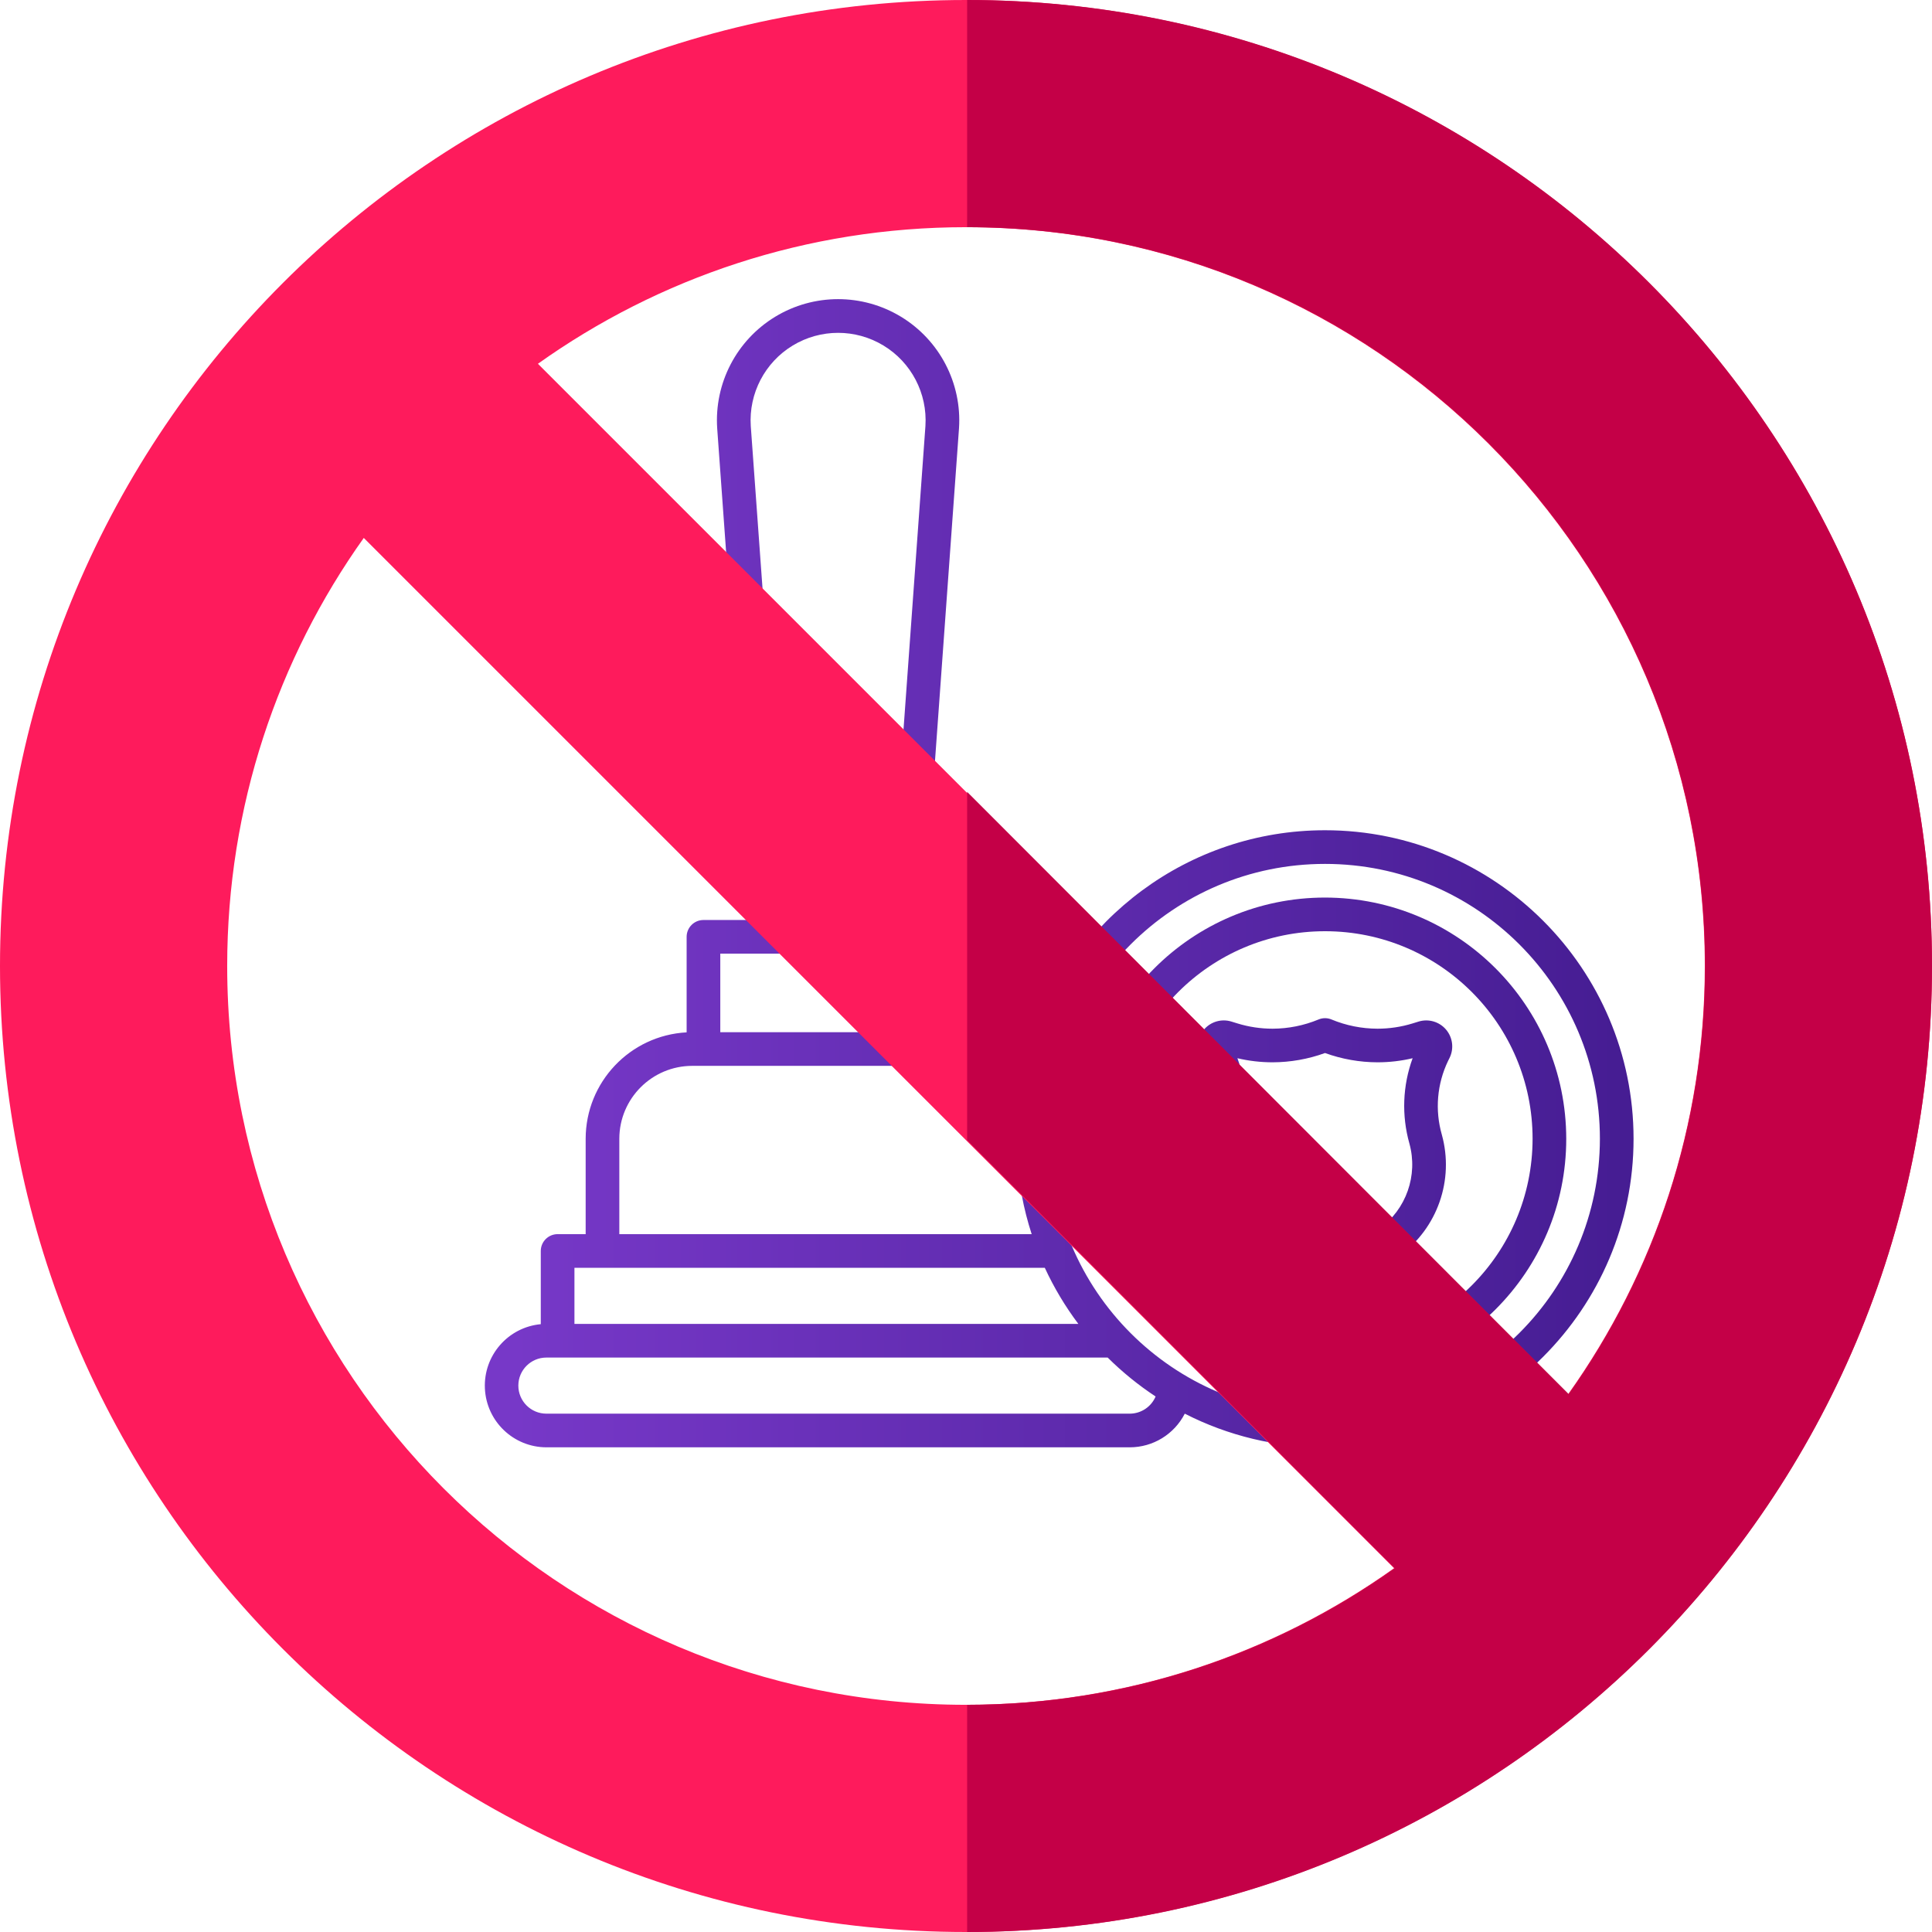
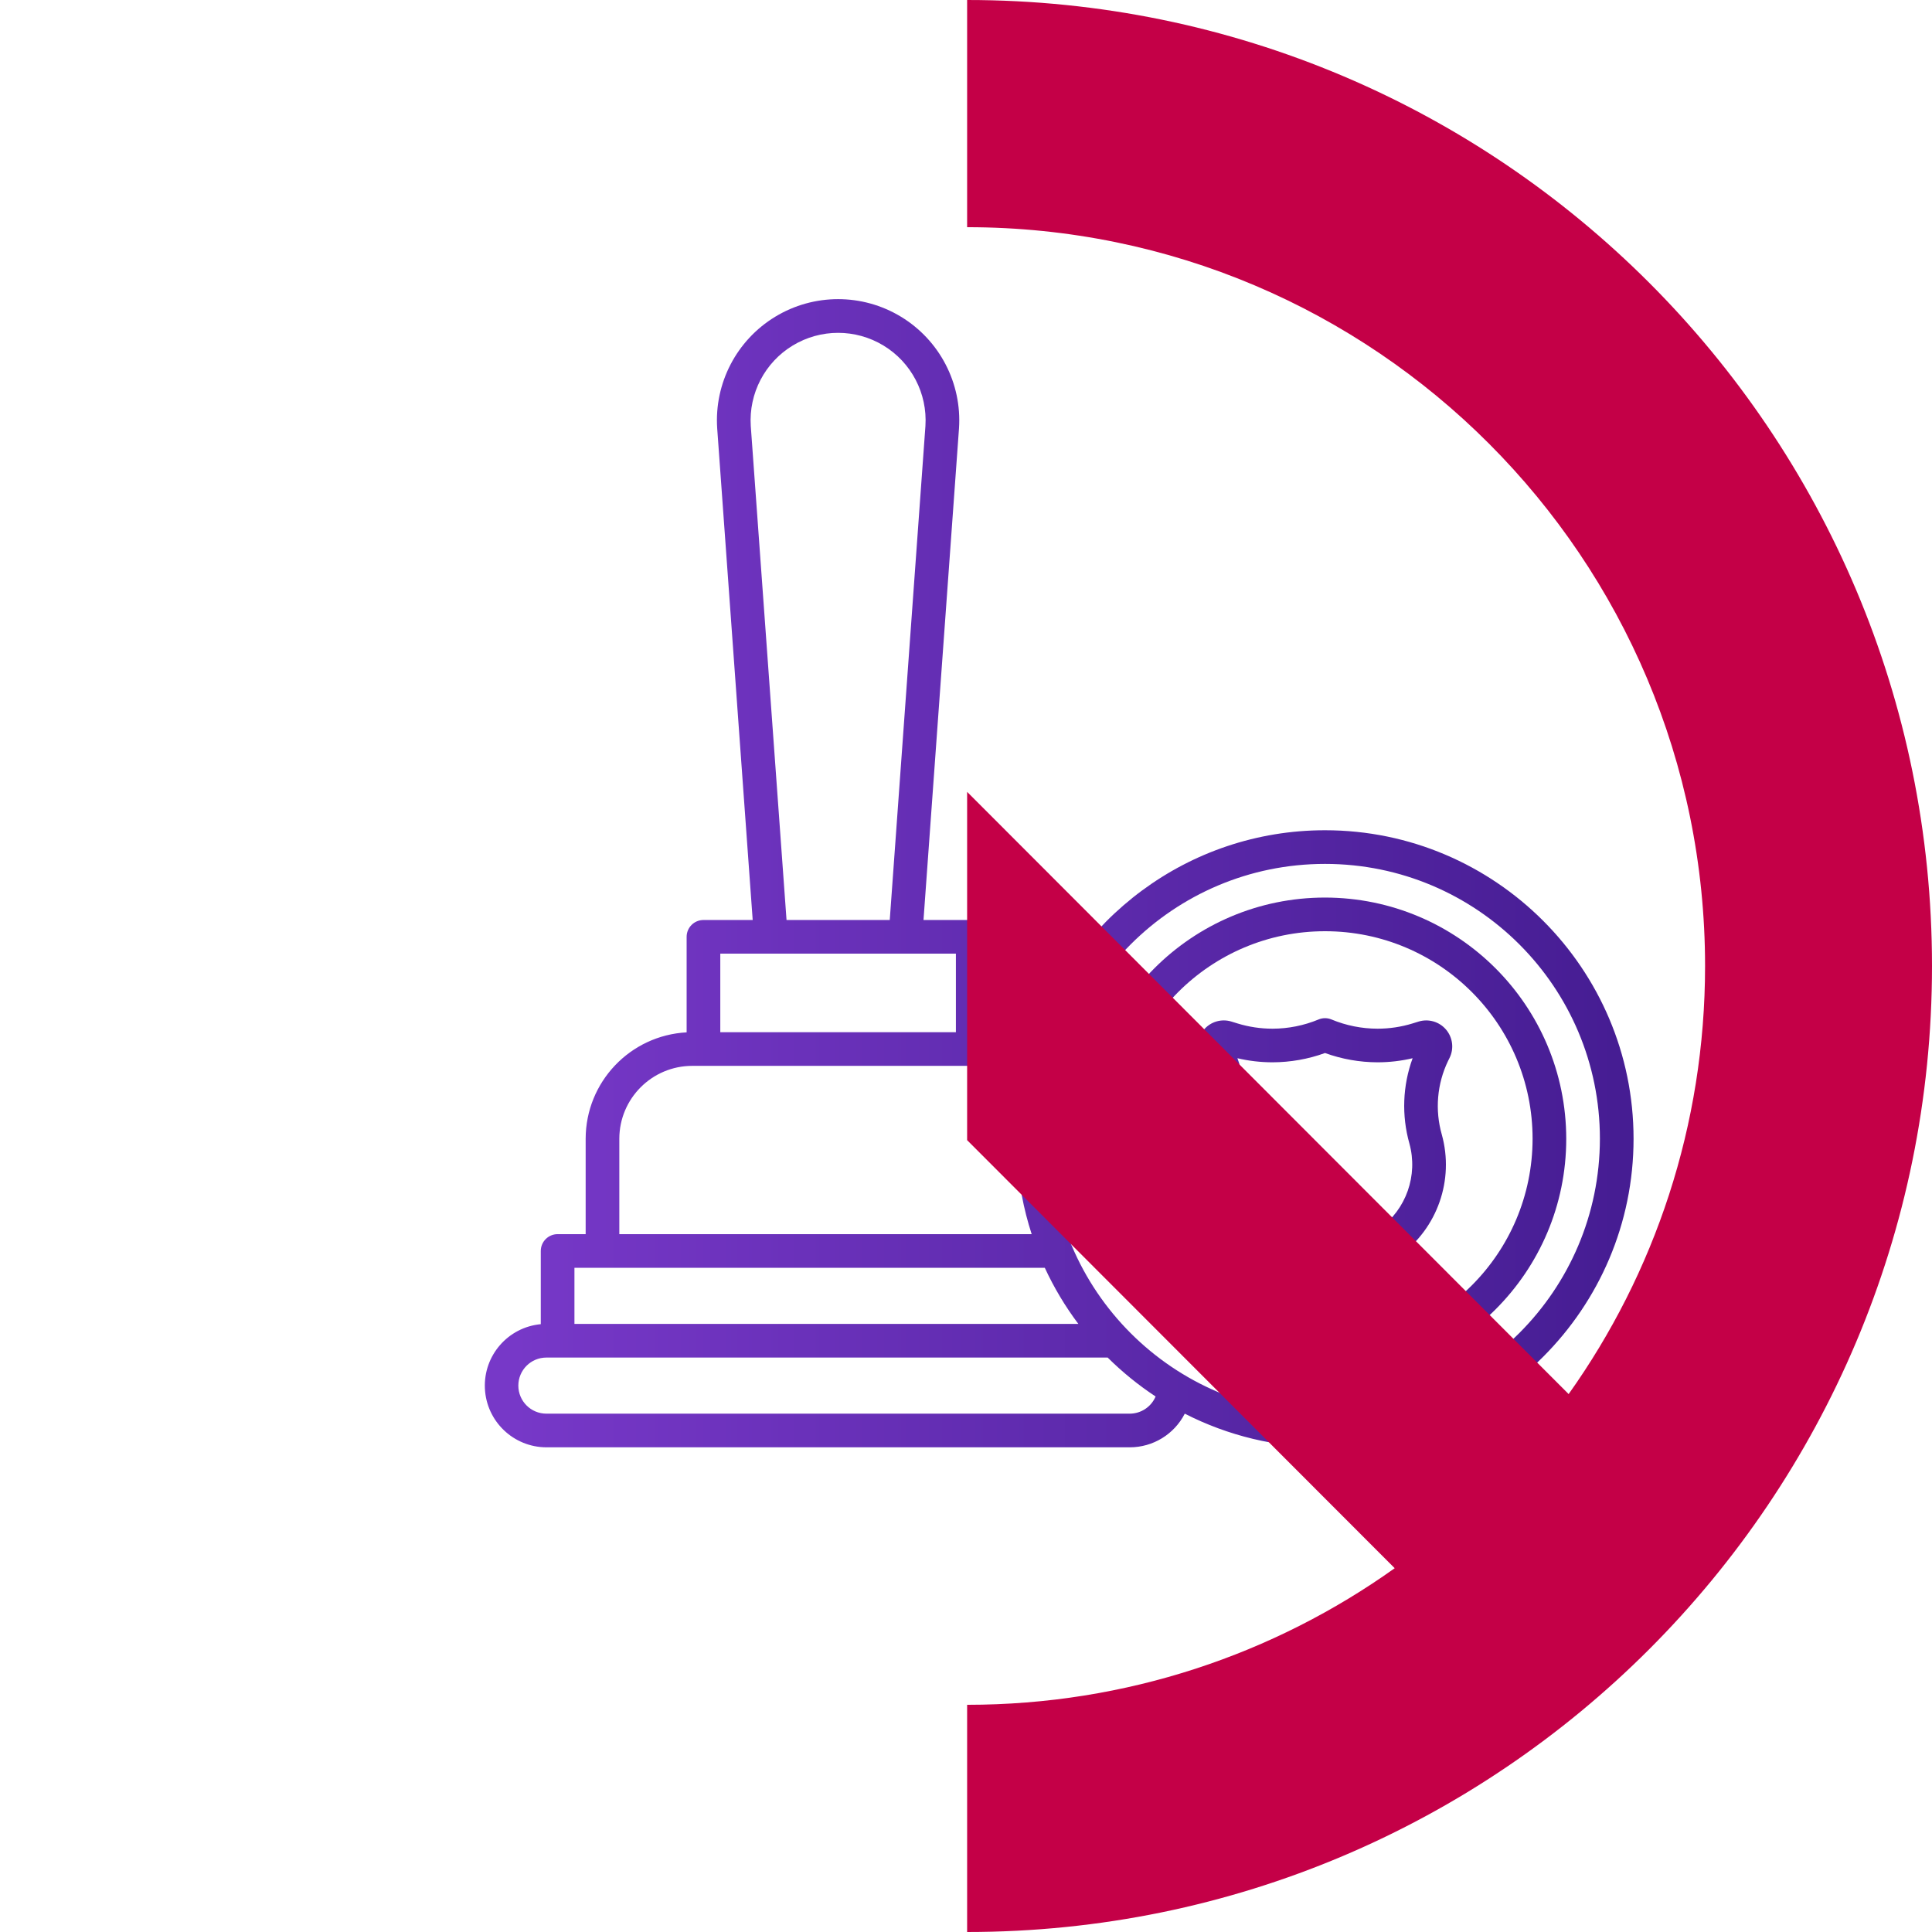
<svg xmlns="http://www.w3.org/2000/svg" width="861px" height="861px" viewBox="0 0 861 861" version="1.1">
  <title>Untitled 6</title>
  <desc>Created with Sketch.</desc>
  <defs>
    <linearGradient x1="2.486%" y1="49.969%" x2="98.601%" y2="49.969%" id="linearGradient-1">
      <stop stop-color="#7738C8" offset="0%" />
      <stop stop-color="#461D93" offset="100%" />
    </linearGradient>
    <linearGradient x1="-118.237%" y1="50%" x2="110.623%" y2="50%" id="linearGradient-2">
      <stop stop-color="#7738C8" offset="0%" />
      <stop stop-color="#461D93" offset="100%" />
    </linearGradient>
    <linearGradient x1="-268.952%" y1="49.999%" x2="164.946%" y2="49.999%" id="linearGradient-3">
      <stop stop-color="#7738C8" offset="0%" />
      <stop stop-color="#461D93" offset="100%" />
    </linearGradient>
  </defs>
  <g id="Page-1" stroke="none" stroke-width="1" fill="none" fill-rule="evenodd">
    <g id="Group" transform="translate(216, 133)" fill-rule="nonzero">
      <path d="M374.5,237 C313.5,237 261.66,276.93 243.72,332 C237.883,329.093 231.512,327.415 225,327.07 L225,284.5 C225,280.358 221.642,277 217.5,277 L195.56,277 L211.38,57.91 C212.723,37.802 202.757,18.62 185.533,8.158 C168.308,-2.303 146.692,-2.303 129.467,8.158 C112.243,18.62 102.277,37.802 103.62,57.91 L119.44,277 L97.5,277 C93.358,277 90,280.358 90,284.5 L90,327.07 C64.788,328.429 45.032,349.252 45,374.5 L45,417 L32.5,417 C28.358,417 25,420.358 25,424.5 L25,457.12 C10.388,458.489 -0.574,471.091 0.094,485.752 C0.762,500.412 12.824,511.965 27.5,512 L287.5,512 C297.834,511.99 307.293,506.199 312,497 C331.345,506.897 352.771,512.039 374.5,512 C450.32,512 512,450.32 512,374.5 C512,298.68 450.32,237 374.5,237 L374.5,237 Z M118.58,56.83 C117.65,42.33 124.858,28.514 137.283,20.982 C149.709,13.45 165.291,13.45 177.717,20.982 C190.142,28.514 197.35,42.33 196.42,56.83 L180.52,277 L134.52,277 L118.58,56.83 Z M210,292 L210,327 L105,327 L105,292 L210,292 Z M60,374.5 C60.022,356.56 74.56,342.022 92.5,342 L222.5,342 C228.612,342.012 234.597,343.744 239.77,347 C235.044,370.288 236.422,394.402 243.77,417 L60,417 L60,374.5 Z M249.62,432 C253.705,440.839 258.716,449.219 264.57,457 L40,457 L40,432 L249.62,432 Z M287.5,497 L27.5,497 C20.596,497 15,491.404 15,484.5 C15,477.596 20.596,472 27.5,472 L277.64,472 C284.167,478.477 291.323,484.289 299,489.35 C297.045,493.973 292.52,496.984 287.5,497 L287.5,497 Z M374.5,497 C306.845,497 252,442.155 252,374.5 C252,306.845 306.845,252 374.5,252 C442.155,252 497,306.845 497,374.5 C496.928,442.125 442.125,496.928 374.5,497 L374.5,497 Z" id="Shape" fill="url(#linearGradient-1)" />
      <path d="M374.5,267 C315.129,267 267,315.129 267,374.5 C267,433.871 315.129,482 374.5,482 C433.871,482 482,433.871 482,374.5 C481.934,315.157 433.843,267.066 374.5,267 L374.5,267 Z M374.5,467 C323.414,467 282,425.586 282,374.5 C282,323.414 323.414,282 374.5,282 C425.586,282 467,323.414 467,374.5 C466.939,425.561 425.561,466.939 374.5,467 L374.5,467 Z" id="Shape" fill="url(#linearGradient-2)" />
      <path d="M416.19,322.27 L413.53,323.09 C408.463,324.649 403.191,325.441 397.89,325.44 C390.85,325.425 383.882,324.028 377.38,321.33 C375.537,320.56 373.463,320.56 371.62,321.33 C365.118,324.028 358.15,325.425 351.11,325.44 C345.809,325.441 340.537,324.649 335.47,323.09 L332.81,322.27 C328.38,320.897 323.557,322.297 320.551,325.829 C317.545,329.362 316.935,334.347 319,338.5 L319.64,339.8 C324.57,350.029 325.564,361.715 322.43,372.63 C316.826,392.835 324.375,414.395 341.36,426.69 C346.995,430.769 353.408,433.648 360.2,435.15 L372.81,438.06 C373.916,438.313 375.064,438.313 376.17,438.06 L388.78,435.15 C395.572,433.648 401.985,430.769 407.62,426.69 C424.598,414.395 432.147,392.842 426.55,372.64 C423.422,361.718 424.415,350.028 429.34,339.79 L429.98,338.5 C432.042,334.349 431.432,329.368 428.43,325.836 C425.427,322.305 420.609,320.902 416.18,322.27 L416.19,322.27 Z M412.1,376.6 C416.011,390.813 410.685,405.961 398.74,414.6 C394.751,417.465 390.218,419.483 385.42,420.53 L374.5,423.04 L363.58,420.53 C358.782,419.481 354.25,417.463 350.26,414.6 C338.315,405.961 332.989,390.813 336.9,376.6 C340.424,364.097 339.92,350.801 335.46,338.6 C340.589,339.81 345.84,340.421 351.11,340.42 C359.087,340.401 367.001,339 374.5,336.28 C381.999,339 389.913,340.401 397.89,340.42 C403.16,340.422 408.411,339.811 413.54,338.6 C409.08,350.801 408.576,364.097 412.1,376.6 L412.1,376.6 Z" id="Shape" fill="url(#linearGradient-3)" />
    </g>
    <g id="Group" fill-rule="nonzero">
-       <path d="M430.5,0 C192.741,0 0,192.741 0,430.5 C0,668.259 192.741,861 430.5,861 C668.259,861 861,668.259 861,430.5 C861,192.741 668.259,0 430.5,0 Z M759.752,430.5 C759.752,501.61 737.208,567.451 698.88,621.274 L239.726,162.12 C293.549,123.792 359.39,101.248 430.5,101.248 C612.341,101.248 759.752,248.659 759.752,430.5 Z M101.248,430.5 C101.248,359.39 123.792,293.549 162.12,239.726 L621.274,698.88 C567.451,737.208 501.608,759.752 430.5,759.752 C248.659,759.752 101.248,612.341 101.248,430.5 Z" id="Shape" fill="#FE1B5C" />
      <path d="M431,0 L431,101.248 C612.63,101.248 759.869,248.659 759.869,430.5 C759.869,501.61 737.351,567.451 699.068,621.274 L431,352.894 L431,508.104 L621.552,698.878 C567.792,737.206 502.026,759.75 431,759.75 L431,861 C668.483,861 861,668.259 861,430.5 C861,192.741 668.483,0 431,0 Z" id="Path" fill="#C40047" />
    </g>
  </g>
</svg>